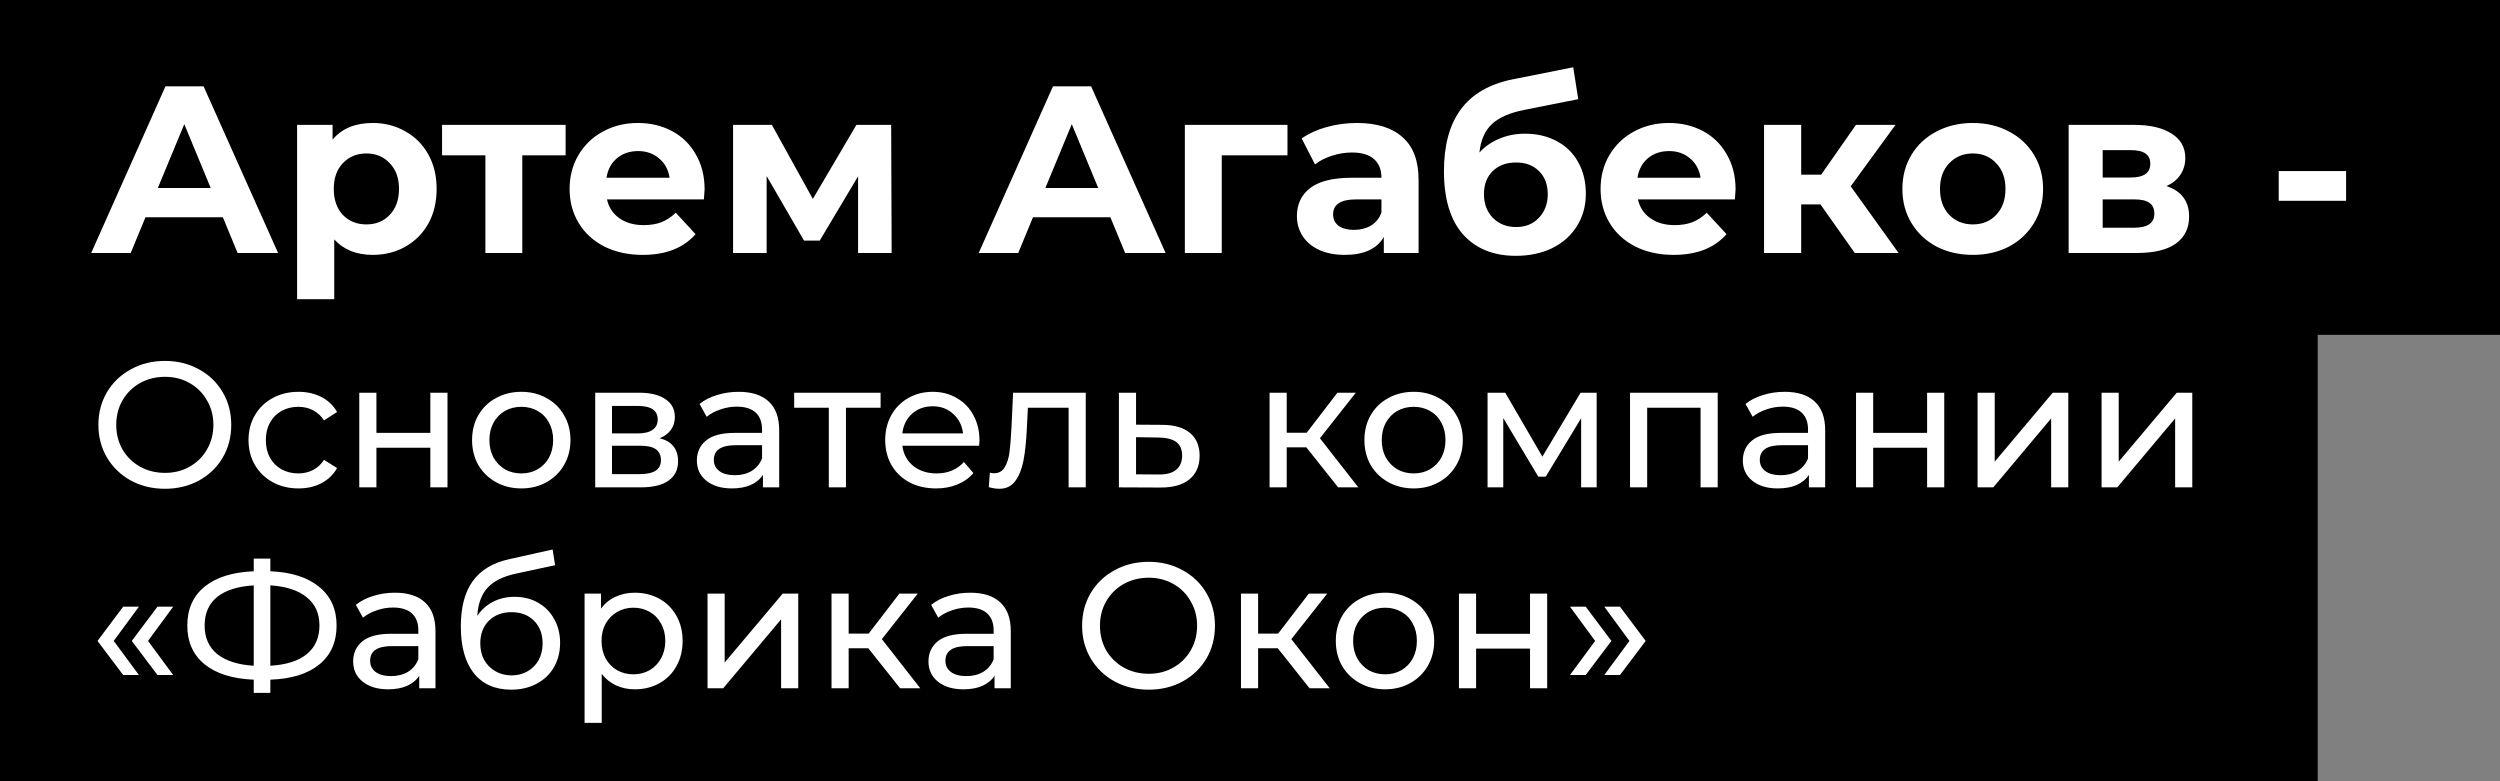
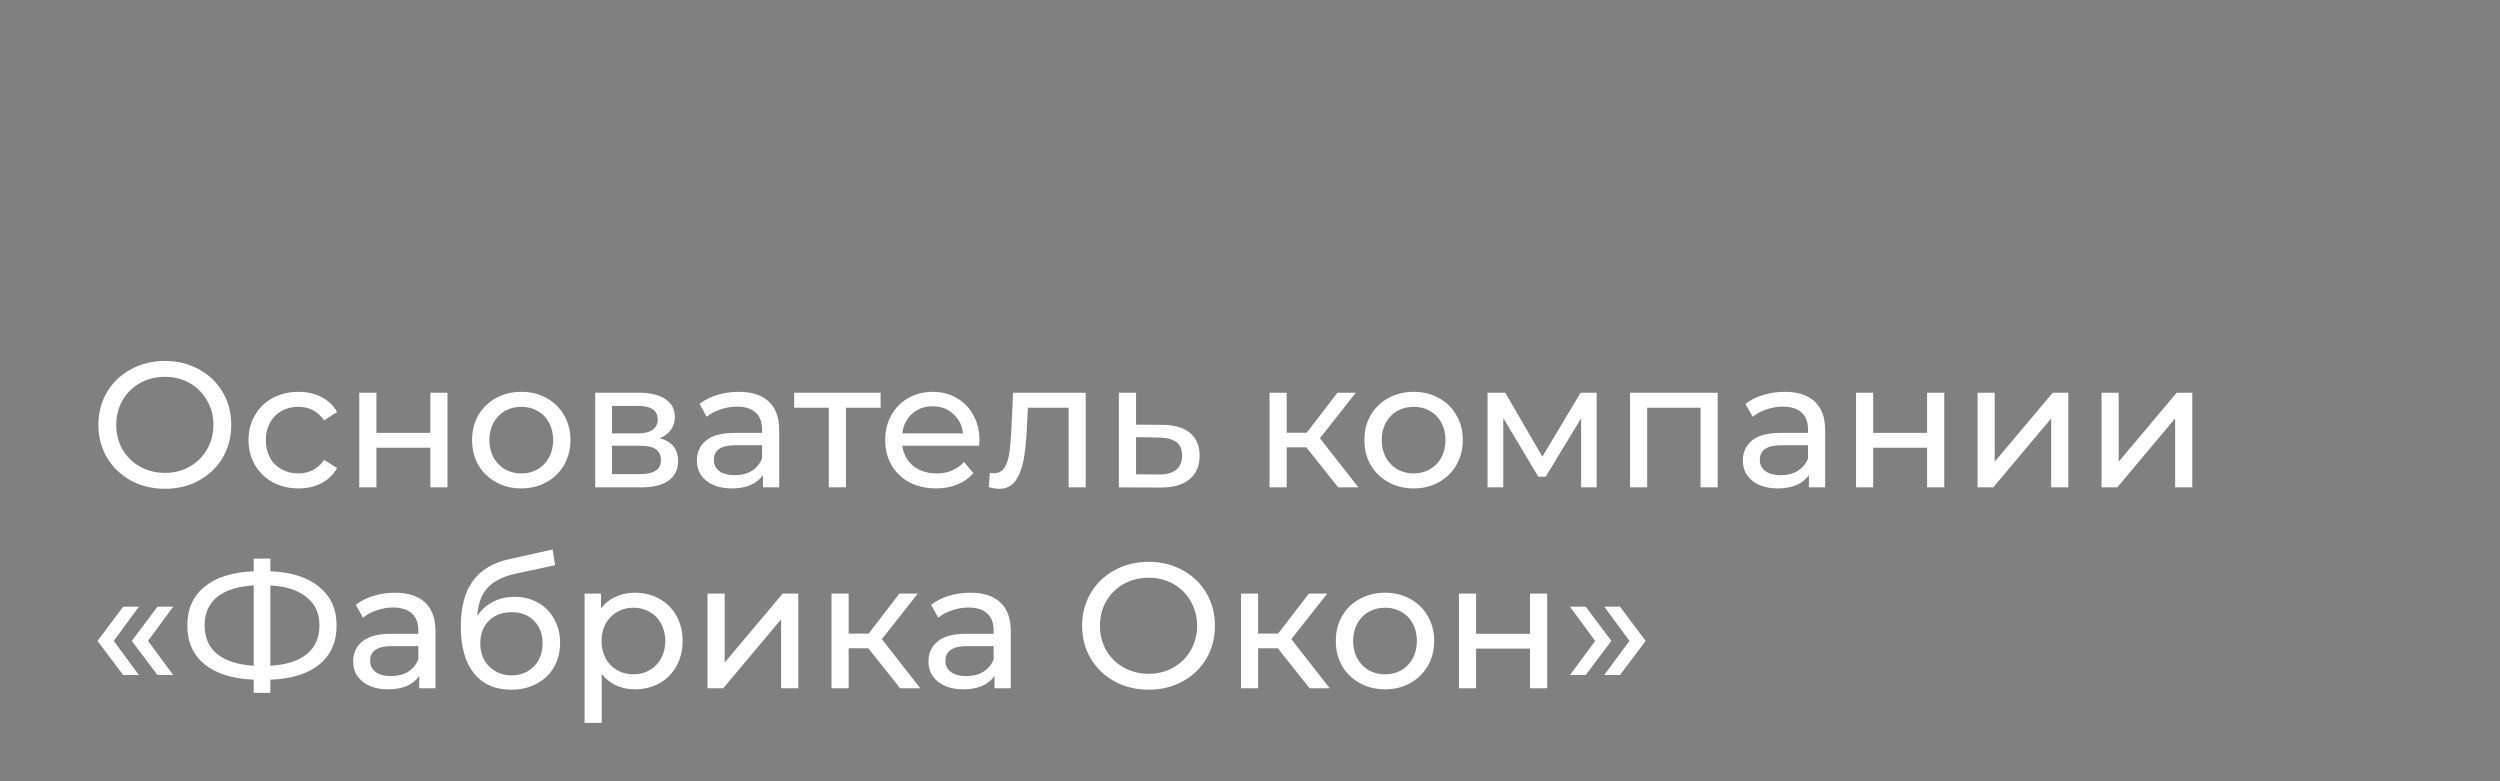
<svg xmlns="http://www.w3.org/2000/svg" width="672" height="210" viewBox="0 0 672 210" fill="none">
  <rect x="0" y="0" width="672" height="210" fill="#808080" stroke="none" />
-   <rect y="84" width="623" height="126" fill="black" />
-   <rect width="672" height="90" fill="black" />
  <path d="M44.352 131.384C40.96 131.384 37.904 130.648 35.184 129.176C32.464 127.672 30.32 125.608 28.752 122.984C27.216 120.36 26.448 117.432 26.448 114.2C26.448 110.968 27.216 108.04 28.752 105.416C30.32 102.792 32.464 100.744 35.184 99.272C37.904 97.768 40.96 97.016 44.352 97.016C47.712 97.016 50.752 97.768 53.472 99.272C56.192 100.744 58.32 102.792 59.856 105.416C61.392 108.008 62.16 110.936 62.16 114.2C62.16 117.464 61.392 120.408 59.856 123.032C58.32 125.624 56.192 127.672 53.472 129.176C50.752 130.648 47.712 131.384 44.352 131.384ZM44.352 127.112C46.816 127.112 49.024 126.552 50.976 125.432C52.96 124.312 54.512 122.776 55.632 120.824C56.784 118.84 57.36 116.632 57.36 114.2C57.36 111.768 56.784 109.576 55.632 107.624C54.512 105.64 52.96 104.088 50.976 102.968C49.024 101.848 46.816 101.288 44.352 101.288C41.888 101.288 39.648 101.848 37.632 102.968C35.648 104.088 34.08 105.64 32.928 107.624C31.808 109.576 31.248 111.768 31.248 114.2C31.248 116.632 31.808 118.84 32.928 120.824C34.08 122.776 35.648 124.312 37.632 125.432C39.648 126.552 41.888 127.112 44.352 127.112ZM80.24 131.288C77.647 131.288 75.328 130.728 73.279 129.608C71.263 128.488 69.68 126.952 68.528 125C67.376 123.016 66.799 120.776 66.799 118.28C66.799 115.784 67.376 113.56 68.528 111.608C69.68 109.624 71.263 108.088 73.279 107C75.328 105.88 77.647 105.32 80.24 105.32C82.543 105.32 84.591 105.784 86.383 106.712C88.207 107.64 89.615 108.984 90.608 110.744L87.103 113C86.303 111.784 85.311 110.872 84.127 110.264C82.944 109.656 81.632 109.352 80.192 109.352C78.528 109.352 77.023 109.72 75.68 110.456C74.368 111.192 73.328 112.248 72.559 113.624C71.823 114.968 71.456 116.52 71.456 118.28C71.456 120.072 71.823 121.656 72.559 123.032C73.328 124.376 74.368 125.416 75.68 126.152C77.023 126.888 78.528 127.256 80.192 127.256C81.632 127.256 82.944 126.952 84.127 126.344C85.311 125.736 86.303 124.824 87.103 123.608L90.608 125.816C89.615 127.576 88.207 128.936 86.383 129.896C84.591 130.824 82.543 131.288 80.24 131.288ZM96.573 105.56H101.181V116.36H115.677V105.56H120.285V131H115.677V120.344H101.181V131H96.573V105.56ZM140.141 131.288C137.613 131.288 135.341 130.728 133.325 129.608C131.309 128.488 129.725 126.952 128.573 125C127.453 123.016 126.893 120.776 126.893 118.28C126.893 115.784 127.453 113.56 128.573 111.608C129.725 109.624 131.309 108.088 133.325 107C135.341 105.88 137.613 105.32 140.141 105.32C142.669 105.32 144.925 105.88 146.909 107C148.925 108.088 150.493 109.624 151.613 111.608C152.765 113.56 153.341 115.784 153.341 118.28C153.341 120.776 152.765 123.016 151.613 125C150.493 126.952 148.925 128.488 146.909 129.608C144.925 130.728 142.669 131.288 140.141 131.288ZM140.141 127.256C141.773 127.256 143.229 126.888 144.509 126.152C145.821 125.384 146.845 124.328 147.581 122.984C148.317 121.608 148.685 120.04 148.685 118.28C148.685 116.52 148.317 114.968 147.581 113.624C146.845 112.248 145.821 111.192 144.509 110.456C143.229 109.72 141.773 109.352 140.141 109.352C138.509 109.352 137.037 109.72 135.725 110.456C134.445 111.192 133.421 112.248 132.653 113.624C131.917 114.968 131.549 116.52 131.549 118.28C131.549 120.04 131.917 121.608 132.653 122.984C133.421 124.328 134.445 125.384 135.725 126.152C137.037 126.888 138.509 127.256 140.141 127.256ZM177.323 117.8C180.619 118.632 182.267 120.696 182.267 123.992C182.267 126.232 181.419 127.96 179.723 129.176C178.059 130.392 175.563 131 172.235 131H159.995V105.56H171.803C174.811 105.56 177.163 106.136 178.859 107.288C180.555 108.408 181.403 110.008 181.403 112.088C181.403 113.432 181.035 114.6 180.299 115.592C179.595 116.552 178.603 117.288 177.323 117.8ZM164.507 116.504H171.419C173.179 116.504 174.507 116.184 175.403 115.544C176.331 114.904 176.795 113.976 176.795 112.76C176.795 110.328 175.003 109.112 171.419 109.112H164.507V116.504ZM171.899 127.448C173.819 127.448 175.259 127.144 176.219 126.536C177.179 125.928 177.659 124.984 177.659 123.704C177.659 122.392 177.211 121.416 176.315 120.776C175.451 120.136 174.075 119.816 172.187 119.816H164.507V127.448H171.899ZM198.552 105.32C202.072 105.32 204.76 106.184 206.616 107.912C208.504 109.64 209.448 112.216 209.448 115.64V131H205.08V127.64C204.312 128.824 203.208 129.736 201.768 130.376C200.36 130.984 198.68 131.288 196.728 131.288C193.88 131.288 191.592 130.6 189.864 129.224C188.168 127.848 187.32 126.04 187.32 123.8C187.32 121.56 188.136 119.768 189.768 118.424C191.4 117.048 193.992 116.36 197.544 116.36H204.84V115.448C204.84 113.464 204.264 111.944 203.112 110.888C201.96 109.832 200.264 109.304 198.024 109.304C196.52 109.304 195.048 109.56 193.608 110.072C192.168 110.552 190.952 111.208 189.96 112.04L188.04 108.584C189.352 107.528 190.92 106.728 192.744 106.184C194.568 105.608 196.504 105.32 198.552 105.32ZM197.496 127.736C199.256 127.736 200.776 127.352 202.056 126.584C203.336 125.784 204.264 124.664 204.84 123.224V119.672H197.736C193.832 119.672 191.88 120.984 191.88 123.608C191.88 124.888 192.376 125.896 193.368 126.632C194.36 127.368 195.736 127.736 197.496 127.736ZM236.705 109.592H227.393V131H222.785V109.592H213.473V105.56H236.705V109.592ZM263.284 118.424C263.284 118.776 263.252 119.24 263.188 119.816H242.548C242.836 122.056 243.812 123.864 245.476 125.24C247.172 126.584 249.268 127.256 251.764 127.256C254.804 127.256 257.252 126.232 259.108 124.184L261.652 127.16C260.5 128.504 259.06 129.528 257.332 130.232C255.636 130.936 253.732 131.288 251.62 131.288C248.932 131.288 246.548 130.744 244.468 129.656C242.388 128.536 240.772 126.984 239.62 125C238.5 123.016 237.94 120.776 237.94 118.28C237.94 115.816 238.484 113.592 239.572 111.608C240.692 109.624 242.212 108.088 244.132 107C246.084 105.88 248.276 105.32 250.708 105.32C253.14 105.32 255.3 105.88 257.188 107C259.108 108.088 260.596 109.624 261.652 111.608C262.74 113.592 263.284 115.864 263.284 118.424ZM250.708 109.208C248.5 109.208 246.644 109.88 245.14 111.224C243.668 112.568 242.804 114.328 242.548 116.504H258.868C258.612 114.36 257.732 112.616 256.228 111.272C254.756 109.896 252.916 109.208 250.708 109.208ZM291.851 105.56V131H287.243V109.592H276.299L276.011 115.256C275.851 118.68 275.547 121.544 275.099 123.848C274.651 126.12 273.915 127.944 272.891 129.32C271.867 130.696 270.443 131.384 268.619 131.384C267.787 131.384 266.843 131.24 265.787 130.952L266.075 127.064C266.491 127.16 266.875 127.208 267.227 127.208C268.507 127.208 269.467 126.648 270.107 125.528C270.747 124.408 271.163 123.08 271.355 121.544C271.547 120.008 271.723 117.816 271.883 114.968L272.315 105.56H291.851ZM312.521 114.2C315.753 114.232 318.217 114.968 319.913 116.408C321.609 117.848 322.457 119.88 322.457 122.504C322.457 125.256 321.529 127.384 319.673 128.888C317.849 130.36 315.225 131.08 311.801 131.048L300.761 131V105.56H305.369V114.152L312.521 114.2ZM311.417 127.544C313.497 127.576 315.065 127.16 316.121 126.296C317.209 125.432 317.753 124.152 317.753 122.456C317.753 120.792 317.225 119.576 316.169 118.808C315.145 118.04 313.561 117.64 311.417 117.608L305.369 117.512V127.496L311.417 127.544ZM351.149 120.248H345.869V131H341.261V105.56H345.869V116.312H351.245L359.501 105.56H364.445L354.797 117.8L365.117 131H359.693L351.149 120.248ZM380.001 131.288C377.473 131.288 375.201 130.728 373.185 129.608C371.169 128.488 369.585 126.952 368.433 125C367.313 123.016 366.753 120.776 366.753 118.28C366.753 115.784 367.313 113.56 368.433 111.608C369.585 109.624 371.169 108.088 373.185 107C375.201 105.88 377.473 105.32 380.001 105.32C382.529 105.32 384.785 105.88 386.769 107C388.785 108.088 390.353 109.624 391.473 111.608C392.625 113.56 393.201 115.784 393.201 118.28C393.201 120.776 392.625 123.016 391.473 125C390.353 126.952 388.785 128.488 386.769 129.608C384.785 130.728 382.529 131.288 380.001 131.288ZM380.001 127.256C381.633 127.256 383.089 126.888 384.369 126.152C385.681 125.384 386.705 124.328 387.441 122.984C388.177 121.608 388.545 120.04 388.545 118.28C388.545 116.52 388.177 114.968 387.441 113.624C386.705 112.248 385.681 111.192 384.369 110.456C383.089 109.72 381.633 109.352 380.001 109.352C378.369 109.352 376.897 109.72 375.585 110.456C374.305 111.192 373.281 112.248 372.513 113.624C371.777 114.968 371.409 116.52 371.409 118.28C371.409 120.04 371.777 121.608 372.513 122.984C373.281 124.328 374.305 125.384 375.585 126.152C376.897 126.888 378.369 127.256 380.001 127.256ZM429.183 105.56V131H425.007V112.424L415.503 128.12H413.487L404.079 112.376V131H399.855V105.56H404.607L414.591 122.744L424.863 105.56H429.183ZM461.72 105.56V131H457.112V109.592H442.76V131H438.152V105.56H461.72ZM479.708 105.32C483.228 105.32 485.916 106.184 487.772 107.912C489.66 109.64 490.604 112.216 490.604 115.64V131H486.236V127.64C485.468 128.824 484.364 129.736 482.924 130.376C481.516 130.984 479.836 131.288 477.884 131.288C475.036 131.288 472.748 130.6 471.02 129.224C469.324 127.848 468.476 126.04 468.476 123.8C468.476 121.56 469.292 119.768 470.924 118.424C472.556 117.048 475.148 116.36 478.7 116.36H485.996V115.448C485.996 113.464 485.42 111.944 484.268 110.888C483.116 109.832 481.42 109.304 479.18 109.304C477.676 109.304 476.204 109.56 474.764 110.072C473.324 110.552 472.108 111.208 471.116 112.04L469.196 108.584C470.508 107.528 472.076 106.728 473.9 106.184C475.724 105.608 477.66 105.32 479.708 105.32ZM478.652 127.736C480.412 127.736 481.932 127.352 483.212 126.584C484.492 125.784 485.42 124.664 485.996 123.224V119.672H478.892C474.988 119.672 473.036 120.984 473.036 123.608C473.036 124.888 473.532 125.896 474.524 126.632C475.516 127.368 476.892 127.736 478.652 127.736ZM498.902 105.56H503.51V116.36H518.006V105.56H522.614V131H518.006V120.344H503.51V131H498.902V105.56ZM531.573 105.56H536.181V124.088L551.781 105.56H555.957V131H551.349V112.472L535.797 131H531.573V105.56ZM564.902 105.56H569.51V124.088L585.109 105.56H589.286V131H584.677V112.472L569.126 131H564.902V105.56ZM26.208 172.28L33.12 163.064H37.344L30.576 172.28L37.344 181.448H33.12L26.208 172.28ZM35.424 172.28L42.336 163.064H46.56L39.792 172.28L46.56 181.448H42.336L35.424 172.28ZM90.475 168.152C90.475 172.6 88.924 176.088 85.82 178.616C82.716 181.144 78.332 182.504 72.668 182.696V186.248H68.204V182.696C62.539 182.472 58.139 181.096 55.004 178.568C51.9 176.04 50.347 172.568 50.347 168.152C50.347 163.704 51.9 160.216 55.004 157.688C58.139 155.16 62.539 153.784 68.204 153.56V150.152H72.668V153.56C78.299 153.784 82.668 155.176 85.772 157.736C88.907 160.264 90.475 163.736 90.475 168.152ZM72.668 178.952C76.956 178.696 80.219 177.656 82.46 175.832C84.731 173.976 85.868 171.4 85.868 168.104C85.868 164.872 84.716 162.344 82.412 160.52C80.139 158.664 76.891 157.608 72.668 157.352V178.952ZM55.004 168.152C55.004 171.416 56.139 173.976 58.411 175.832C60.715 177.656 63.98 178.696 68.204 178.952V157.352C63.916 157.608 60.636 158.648 58.364 160.472C56.123 162.296 55.004 164.856 55.004 168.152ZM106.161 159.32C109.681 159.32 112.369 160.184 114.225 161.912C116.113 163.64 117.057 166.216 117.057 169.64V185H112.689V181.64C111.921 182.824 110.817 183.736 109.377 184.376C107.969 184.984 106.289 185.288 104.337 185.288C101.489 185.288 99.201 184.6 97.473 183.224C95.777 181.848 94.929 180.04 94.929 177.8C94.929 175.56 95.745 173.768 97.377 172.424C99.009 171.048 101.601 170.36 105.153 170.36H112.449V169.448C112.449 167.464 111.873 165.944 110.721 164.888C109.569 163.832 107.873 163.304 105.633 163.304C104.129 163.304 102.657 163.56 101.217 164.072C99.777 164.552 98.561 165.208 97.569 166.04L95.649 162.584C96.961 161.528 98.529 160.728 100.353 160.184C102.177 159.608 104.113 159.32 106.161 159.32ZM105.105 181.736C106.865 181.736 108.385 181.352 109.665 180.584C110.945 179.784 111.873 178.664 112.449 177.224V173.672H105.345C101.441 173.672 99.489 174.984 99.489 177.608C99.489 178.888 99.985 179.896 100.977 180.632C101.969 181.368 103.345 181.736 105.105 181.736ZM138.315 160.424C140.683 160.424 142.795 160.952 144.651 162.008C146.507 163.064 147.947 164.536 148.971 166.424C150.027 168.28 150.555 170.408 150.555 172.808C150.555 175.272 149.995 177.464 148.875 179.384C147.787 181.272 146.235 182.744 144.219 183.8C142.235 184.856 139.963 185.384 137.403 185.384C133.083 185.384 129.739 183.912 127.371 180.968C125.035 177.992 123.867 173.816 123.867 168.44C123.867 163.224 124.939 159.144 127.083 156.2C129.227 153.224 132.507 151.256 136.923 150.296L148.539 147.704L149.211 151.928L138.507 154.232C135.179 154.968 132.699 156.216 131.067 157.976C129.435 159.736 128.507 162.264 128.283 165.56C129.371 163.928 130.779 162.664 132.507 161.768C134.235 160.872 136.171 160.424 138.315 160.424ZM137.499 181.544C139.131 181.544 140.571 181.176 141.819 180.44C143.099 179.704 144.091 178.696 144.795 177.416C145.499 176.104 145.851 174.616 145.851 172.952C145.851 170.424 145.083 168.392 143.547 166.856C142.011 165.32 139.995 164.552 137.499 164.552C135.003 164.552 132.971 165.32 131.403 166.856C129.867 168.392 129.099 170.424 129.099 172.952C129.099 174.616 129.451 176.104 130.155 177.416C130.891 178.696 131.899 179.704 133.179 180.44C134.459 181.176 135.899 181.544 137.499 181.544ZM170.624 159.32C173.088 159.32 175.296 159.864 177.248 160.952C179.2 162.04 180.72 163.56 181.808 165.512C182.928 167.464 183.488 169.72 183.488 172.28C183.488 174.84 182.928 177.112 181.808 179.096C180.72 181.048 179.2 182.568 177.248 183.656C175.296 184.744 173.088 185.288 170.624 185.288C168.8 185.288 167.12 184.936 165.584 184.232C164.08 183.528 162.8 182.504 161.744 181.16V194.312H157.136V159.56H161.552V163.592C162.576 162.184 163.872 161.128 165.44 160.424C167.008 159.688 168.736 159.32 170.624 159.32ZM170.24 181.256C171.872 181.256 173.328 180.888 174.608 180.152C175.92 179.384 176.944 178.328 177.68 176.984C178.448 175.608 178.832 174.04 178.832 172.28C178.832 170.52 178.448 168.968 177.68 167.624C176.944 166.248 175.92 165.192 174.608 164.456C173.328 163.72 171.872 163.352 170.24 163.352C168.64 163.352 167.184 163.736 165.872 164.504C164.592 165.24 163.568 166.28 162.8 167.624C162.064 168.968 161.696 170.52 161.696 172.28C161.696 174.04 162.064 175.608 162.8 176.984C163.536 178.328 164.56 179.384 165.872 180.152C167.184 180.888 168.64 181.256 170.24 181.256ZM190.183 159.56H194.791V178.088L210.391 159.56H214.567V185H209.959V166.472L194.407 185H190.183V159.56ZM233.399 174.248H228.119V185H223.511V159.56H228.119V170.312H233.495L241.751 159.56H246.695L237.047 171.8L247.367 185H241.943L233.399 174.248ZM260.802 159.32C264.322 159.32 267.01 160.184 268.866 161.912C270.754 163.64 271.698 166.216 271.698 169.64V185H267.33V181.64C266.562 182.824 265.458 183.736 264.018 184.376C262.61 184.984 260.93 185.288 258.978 185.288C256.13 185.288 253.842 184.6 252.114 183.224C250.418 181.848 249.57 180.04 249.57 177.8C249.57 175.56 250.386 173.768 252.018 172.424C253.65 171.048 256.242 170.36 259.794 170.36H267.09V169.448C267.09 167.464 266.514 165.944 265.362 164.888C264.21 163.832 262.514 163.304 260.274 163.304C258.77 163.304 257.298 163.56 255.858 164.072C254.418 164.552 253.202 165.208 252.21 166.04L250.29 162.584C251.602 161.528 253.17 160.728 254.994 160.184C256.818 159.608 258.754 159.32 260.802 159.32ZM259.746 181.736C261.506 181.736 263.026 181.352 264.306 180.584C265.586 179.784 266.514 178.664 267.09 177.224V173.672H259.986C256.082 173.672 254.13 174.984 254.13 177.608C254.13 178.888 254.626 179.896 255.618 180.632C256.61 181.368 257.986 181.736 259.746 181.736ZM308.774 185.384C305.382 185.384 302.326 184.648 299.606 183.176C296.886 181.672 294.742 179.608 293.174 176.984C291.638 174.36 290.87 171.432 290.87 168.2C290.87 164.968 291.638 162.04 293.174 159.416C294.742 156.792 296.886 154.744 299.606 153.272C302.326 151.768 305.382 151.016 308.774 151.016C312.134 151.016 315.174 151.768 317.894 153.272C320.614 154.744 322.742 156.792 324.278 159.416C325.814 162.008 326.582 164.936 326.582 168.2C326.582 171.464 325.814 174.408 324.278 177.032C322.742 179.624 320.614 181.672 317.894 183.176C315.174 184.648 312.134 185.384 308.774 185.384ZM308.774 181.112C311.238 181.112 313.446 180.552 315.398 179.432C317.382 178.312 318.934 176.776 320.054 174.824C321.206 172.84 321.782 170.632 321.782 168.2C321.782 165.768 321.206 163.576 320.054 161.624C318.934 159.64 317.382 158.088 315.398 156.968C313.446 155.848 311.238 155.288 308.774 155.288C306.31 155.288 304.07 155.848 302.054 156.968C300.07 158.088 298.502 159.64 297.35 161.624C296.23 163.576 295.67 165.768 295.67 168.2C295.67 170.632 296.23 172.84 297.35 174.824C298.502 176.776 300.07 178.312 302.054 179.432C304.07 180.552 306.31 181.112 308.774 181.112ZM343.461 174.248H338.181V185H333.573V159.56H338.181V170.312H343.557L351.813 159.56H356.757L347.109 171.8L357.429 185H352.005L343.461 174.248ZM372.313 185.288C369.785 185.288 367.513 184.728 365.497 183.608C363.481 182.488 361.897 180.952 360.745 179C359.625 177.016 359.065 174.776 359.065 172.28C359.065 169.784 359.625 167.56 360.745 165.608C361.897 163.624 363.481 162.088 365.497 161C367.513 159.88 369.785 159.32 372.313 159.32C374.841 159.32 377.097 159.88 379.081 161C381.097 162.088 382.665 163.624 383.785 165.608C384.937 167.56 385.513 169.784 385.513 172.28C385.513 174.776 384.937 177.016 383.785 179C382.665 180.952 381.097 182.488 379.081 183.608C377.097 184.728 374.841 185.288 372.313 185.288ZM372.313 181.256C373.945 181.256 375.401 180.888 376.681 180.152C377.993 179.384 379.017 178.328 379.753 176.984C380.489 175.608 380.857 174.04 380.857 172.28C380.857 170.52 380.489 168.968 379.753 167.624C379.017 166.248 377.993 165.192 376.681 164.456C375.401 163.72 373.945 163.352 372.313 163.352C370.681 163.352 369.209 163.72 367.897 164.456C366.617 165.192 365.593 166.248 364.825 167.624C364.089 168.968 363.721 170.52 363.721 172.28C363.721 174.04 364.089 175.608 364.825 176.984C365.593 178.328 366.617 179.384 367.897 180.152C369.209 180.888 370.681 181.256 372.313 181.256ZM392.167 159.56H396.775V170.36H411.271V159.56H415.879V185H411.271V174.344H396.775V185H392.167V159.56ZM422.007 181.448L428.775 172.28L422.007 163.064H426.231L433.143 172.28L426.231 181.448H422.007ZM431.223 181.448L437.991 172.28L431.223 163.064H435.447L442.359 172.28L435.447 181.448H431.223Z" fill="white" />
-   <path d="M59.904 58.4H39.104L35.136 68H24.512L44.48 23.2H54.72L74.752 68H63.872L59.904 58.4ZM56.64 50.528L49.536 33.376L42.432 50.528H56.64ZM100.213 33.056C103.413 33.056 106.314 33.803 108.917 35.296C111.562 36.747 113.632 38.816 115.125 41.504C116.618 44.149 117.365 47.243 117.365 50.784C117.365 54.325 116.618 57.44 115.125 60.128C113.632 62.773 111.562 64.843 108.917 66.336C106.314 67.787 103.413 68.512 100.213 68.512C95.818 68.512 92.362 67.125 89.845 64.352V80.416H79.861V33.568H89.397V37.536C91.872 34.549 95.477 33.056 100.213 33.056ZM98.485 60.32C101.045 60.32 103.136 59.467 104.757 57.76C106.421 56.011 107.253 53.685 107.253 50.784C107.253 47.883 106.421 45.579 104.757 43.872C103.136 42.123 101.045 41.248 98.485 41.248C95.925 41.248 93.813 42.123 92.149 43.872C90.528 45.579 89.717 47.883 89.717 50.784C89.717 53.685 90.528 56.011 92.149 57.76C93.813 59.467 95.925 60.32 98.485 60.32ZM152.041 41.76H140.393V68H130.473V41.76H118.825V33.568H152.041V41.76ZM189.397 50.912C189.397 51.04 189.333 51.936 189.205 53.6H163.157C163.626 55.733 164.736 57.419 166.485 58.656C168.234 59.893 170.41 60.512 173.013 60.512C174.805 60.512 176.384 60.256 177.749 59.744C179.157 59.189 180.458 58.336 181.653 57.184L186.965 62.944C183.722 66.656 178.986 68.512 172.757 68.512C168.874 68.512 165.44 67.765 162.453 66.272C159.466 64.736 157.162 62.624 155.541 59.936C153.92 57.248 153.109 54.197 153.109 50.784C153.109 47.413 153.898 44.384 155.477 41.696C157.098 38.965 159.296 36.853 162.069 35.36C164.885 33.824 168.021 33.056 171.477 33.056C174.848 33.056 177.898 33.781 180.629 35.232C183.36 36.683 185.493 38.773 187.029 41.504C188.608 44.192 189.397 47.328 189.397 50.912ZM171.541 40.608C169.28 40.608 167.381 41.248 165.845 42.528C164.309 43.808 163.37 45.557 163.029 47.776H179.989C179.648 45.6 178.709 43.872 177.173 42.592C175.637 41.269 173.76 40.608 171.541 40.608ZM230.65 68V47.392L220.346 64.672H216.122L206.074 47.328V68H197.05V33.568H207.482L218.49 53.472L230.202 33.568H239.546L239.674 68H230.65ZM298.467 58.4H277.667L273.699 68H263.075L283.043 23.2H293.283L313.315 68H302.435L298.467 58.4ZM295.203 50.528L288.099 33.376L280.995 50.528H295.203ZM346.072 41.76H328.408V68H318.488V33.568H346.072V41.76ZM364.739 33.056C370.072 33.056 374.168 34.336 377.027 36.896C379.885 39.413 381.315 43.232 381.315 48.352V68H371.971V63.712C370.093 66.912 366.595 68.512 361.475 68.512C358.829 68.512 356.525 68.064 354.562 67.168C352.643 66.272 351.171 65.035 350.147 63.456C349.123 61.877 348.611 60.085 348.611 58.08C348.611 54.88 349.805 52.363 352.195 50.528C354.627 48.693 358.36 47.776 363.395 47.776H371.331C371.331 45.6 370.669 43.936 369.347 42.784C368.024 41.589 366.04 40.992 363.395 40.992C361.56 40.992 359.747 41.291 357.955 41.888C356.205 42.443 354.712 43.211 353.475 44.192L349.891 37.216C351.768 35.893 354.008 34.869 356.611 34.144C359.256 33.419 361.965 33.056 364.739 33.056ZM363.971 61.792C365.677 61.792 367.192 61.408 368.515 60.64C369.837 59.829 370.776 58.656 371.331 57.12V53.6H364.483C360.387 53.6 358.339 54.944 358.339 57.632C358.339 58.912 358.829 59.936 359.811 60.704C360.835 61.429 362.221 61.792 363.971 61.792ZM409.892 35.936C413.177 35.936 416.057 36.619 418.532 37.984C421.006 39.307 422.905 41.184 424.228 43.616C425.593 46.048 426.276 48.864 426.276 52.064C426.276 55.349 425.465 58.272 423.844 60.832C422.265 63.349 420.046 65.312 417.188 66.72C414.329 68.085 411.086 68.768 407.46 68.768C401.444 68.768 396.708 66.848 393.252 63.008C389.838 59.125 388.132 53.451 388.132 45.984C388.132 39.072 389.625 33.568 392.612 29.472C395.641 25.333 400.27 22.624 406.5 21.344L422.884 18.08L424.228 26.656L409.764 29.536C405.838 30.304 402.916 31.584 400.996 33.376C399.118 35.168 398.009 37.707 397.668 40.992C399.161 39.371 400.953 38.133 403.044 37.28C405.134 36.384 407.417 35.936 409.892 35.936ZM407.524 61.024C410.084 61.024 412.132 60.192 413.668 58.528C415.246 56.864 416.036 54.752 416.036 52.192C416.036 49.589 415.246 47.52 413.668 45.984C412.132 44.448 410.084 43.68 407.524 43.68C404.921 43.68 402.83 44.448 401.252 45.984C399.673 47.52 398.884 49.589 398.884 52.192C398.884 54.795 399.694 56.928 401.316 58.592C402.937 60.213 405.006 61.024 407.524 61.024ZM466.522 50.912C466.522 51.04 466.458 51.936 466.33 53.6H440.282C440.751 55.733 441.861 57.419 443.61 58.656C445.359 59.893 447.535 60.512 450.138 60.512C451.93 60.512 453.509 60.256 454.874 59.744C456.282 59.189 457.583 58.336 458.778 57.184L464.09 62.944C460.847 66.656 456.111 68.512 449.882 68.512C445.999 68.512 442.565 67.765 439.578 66.272C436.591 64.736 434.287 62.624 432.666 59.936C431.045 57.248 430.234 54.197 430.234 50.784C430.234 47.413 431.023 44.384 432.602 41.696C434.223 38.965 436.421 36.853 439.194 35.36C442.01 33.824 445.146 33.056 448.602 33.056C451.973 33.056 455.023 33.781 457.754 35.232C460.485 36.683 462.618 38.773 464.154 41.504C465.733 44.192 466.522 47.328 466.522 50.912ZM448.666 40.608C446.405 40.608 444.506 41.248 442.97 42.528C441.434 43.808 440.495 45.557 440.154 47.776H457.114C456.773 45.6 455.834 43.872 454.298 42.592C452.762 41.269 450.885 40.608 448.666 40.608ZM489.343 54.944H484.159V68H474.175V33.568H484.159V46.944H489.535L498.879 33.568H509.503L497.471 50.08L510.335 68H498.559L489.343 54.944ZM530.303 68.512C526.676 68.512 523.412 67.765 520.511 66.272C517.652 64.736 515.412 62.624 513.791 59.936C512.17 57.248 511.359 54.197 511.359 50.784C511.359 47.371 512.17 44.32 513.791 41.632C515.412 38.944 517.652 36.853 520.511 35.36C523.412 33.824 526.676 33.056 530.303 33.056C533.93 33.056 537.172 33.824 540.031 35.36C542.89 36.853 545.13 38.944 546.751 41.632C548.372 44.32 549.183 47.371 549.183 50.784C549.183 54.197 548.372 57.248 546.751 59.936C545.13 62.624 542.89 64.736 540.031 66.272C537.172 67.765 533.93 68.512 530.303 68.512ZM530.303 60.32C532.863 60.32 534.954 59.467 536.575 57.76C538.239 56.011 539.071 53.685 539.071 50.784C539.071 47.883 538.239 45.579 536.575 43.872C534.954 42.123 532.863 41.248 530.303 41.248C527.743 41.248 525.631 42.123 523.967 43.872C522.303 45.579 521.471 47.883 521.471 50.784C521.471 53.685 522.303 56.011 523.967 57.76C525.631 59.467 527.743 60.32 530.303 60.32ZM582.354 50.016C586.407 51.381 588.434 54.112 588.434 58.208C588.434 61.323 587.261 63.733 584.914 65.44C582.567 67.147 579.069 68 574.418 68H556.05V33.568H573.65C577.959 33.568 581.33 34.357 583.762 35.936C586.194 37.472 587.41 39.648 587.41 42.464C587.41 44.171 586.962 45.685 586.066 47.008C585.213 48.288 583.975 49.291 582.354 50.016ZM565.202 47.712H572.754C576.253 47.712 578.002 46.475 578.002 44C578.002 41.568 576.253 40.352 572.754 40.352H565.202V47.712ZM573.586 61.216C577.255 61.216 579.09 59.957 579.09 57.44C579.09 56.117 578.663 55.157 577.81 54.56C576.957 53.92 575.613 53.6 573.778 53.6H565.202V61.216H573.586ZM612.516 45.984H630.628V53.984H612.516V45.984Z" fill="white" />
</svg>